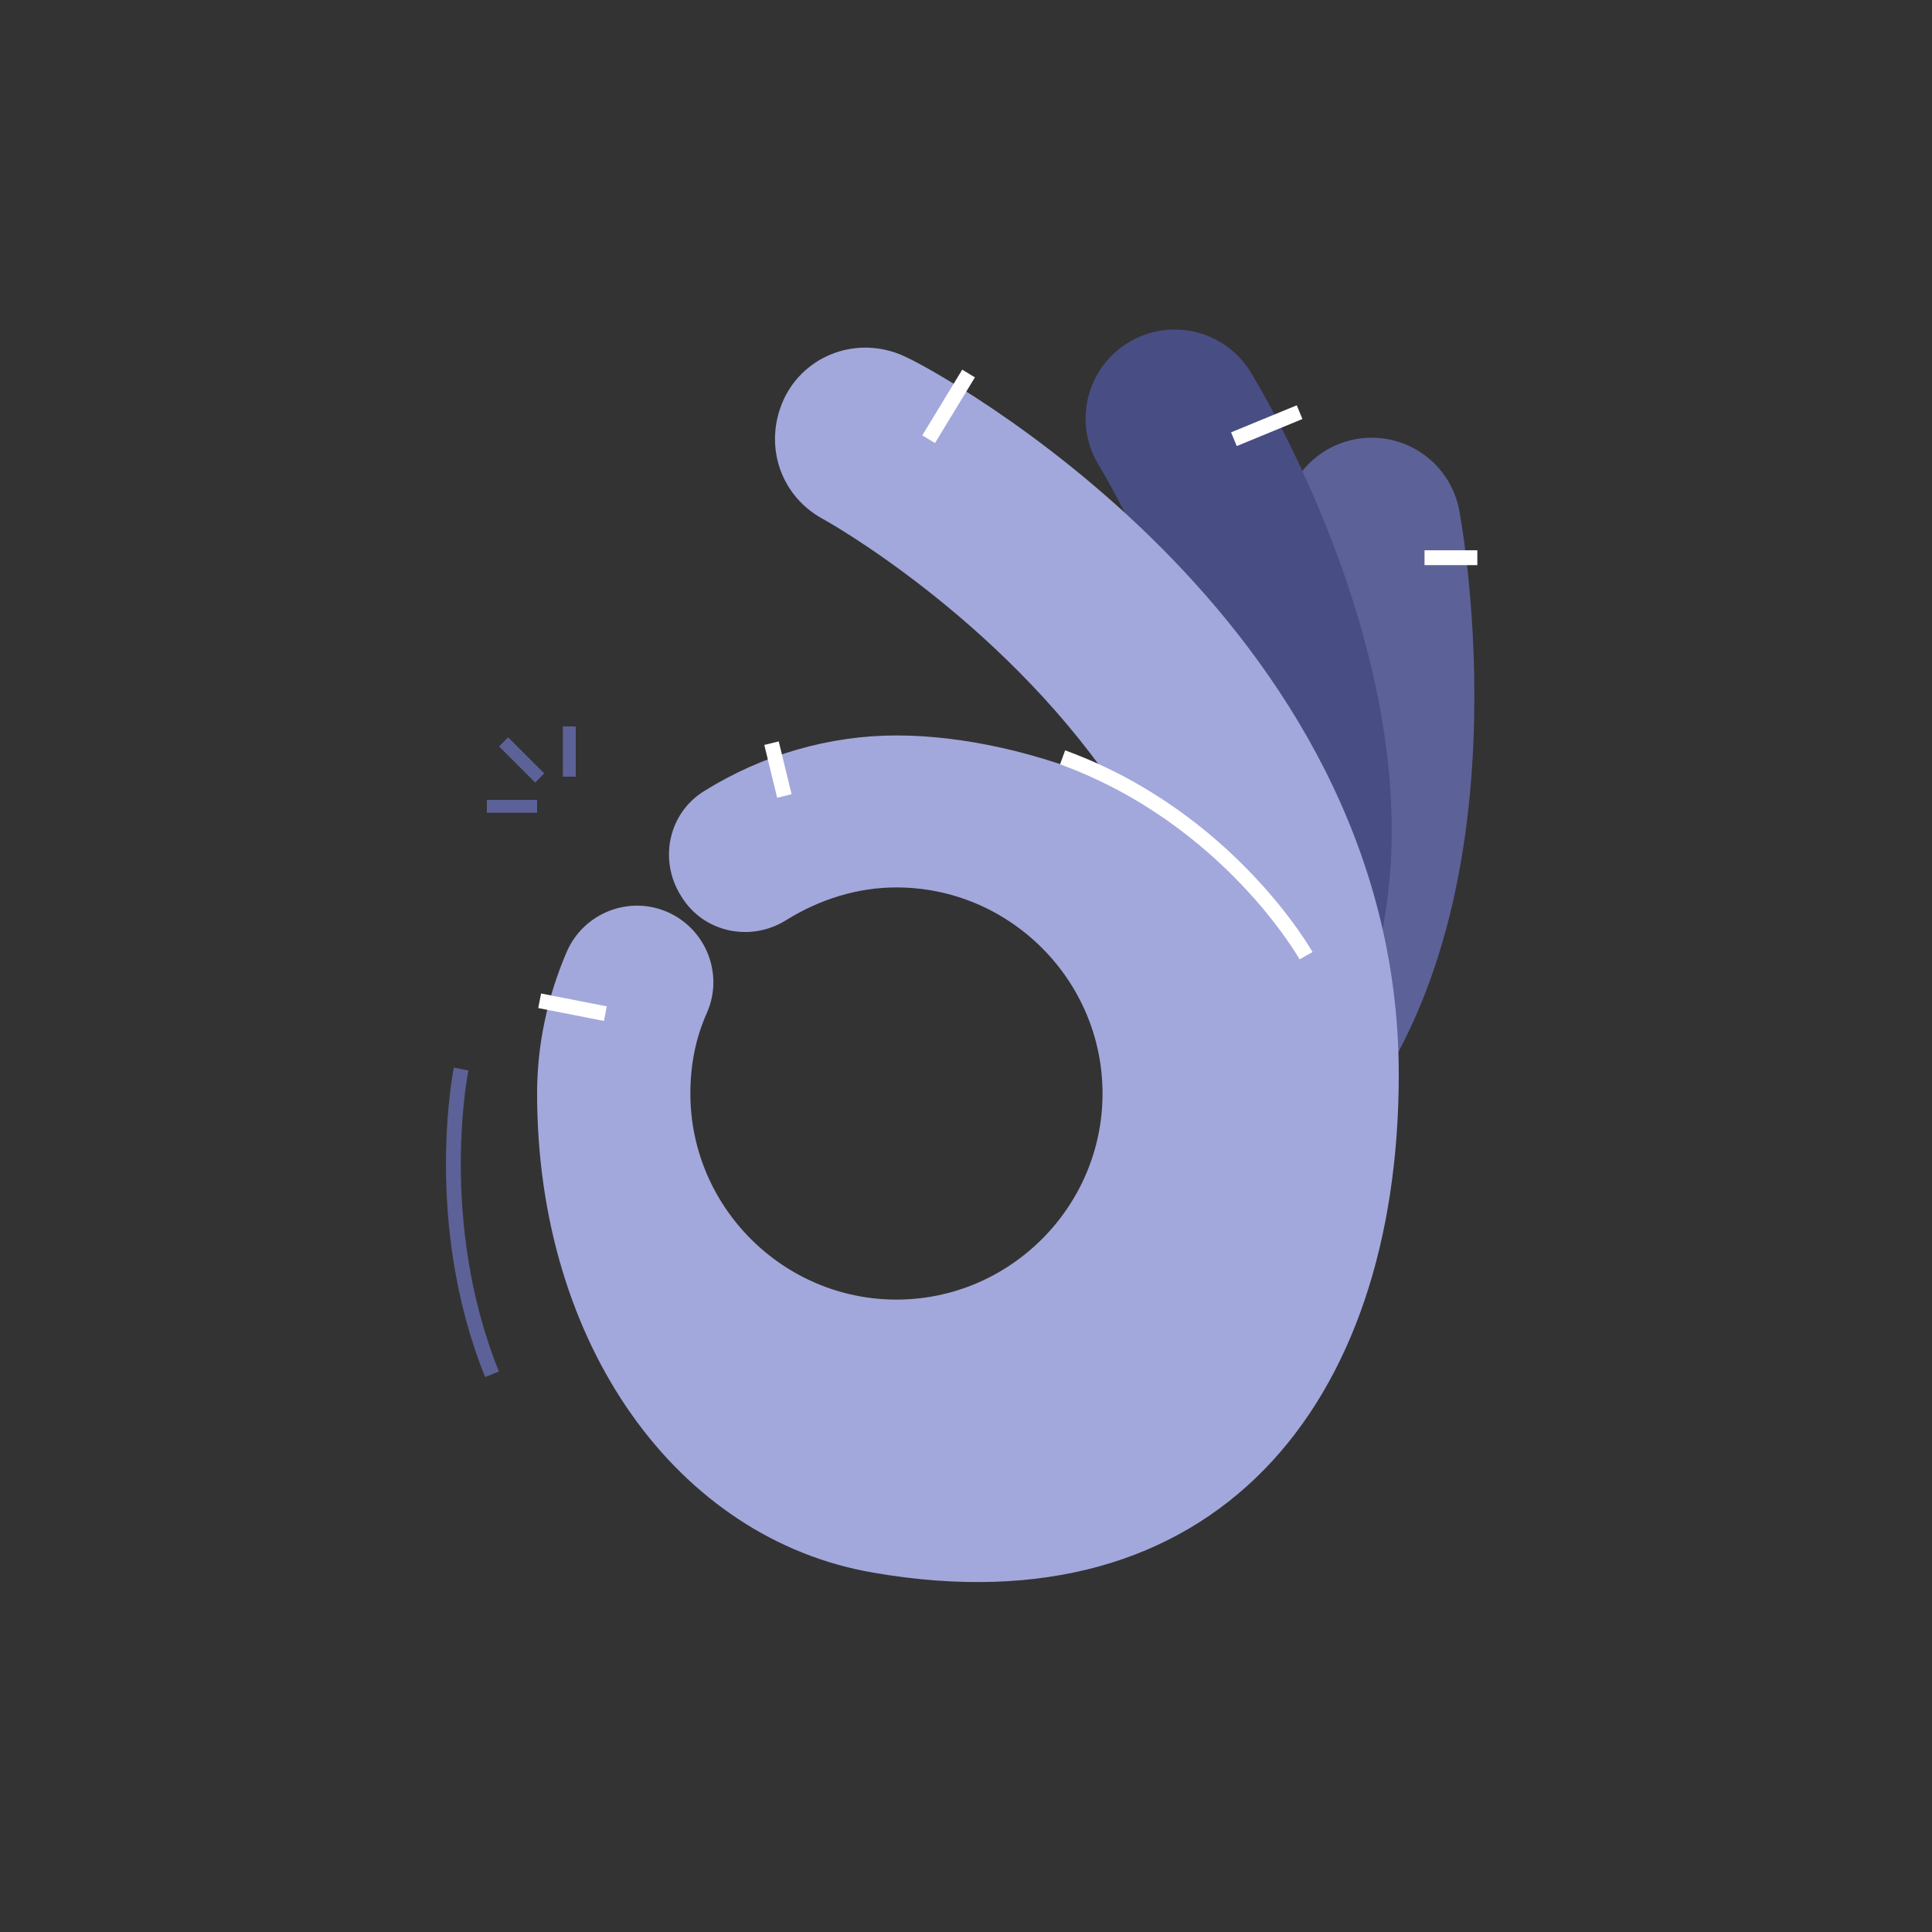
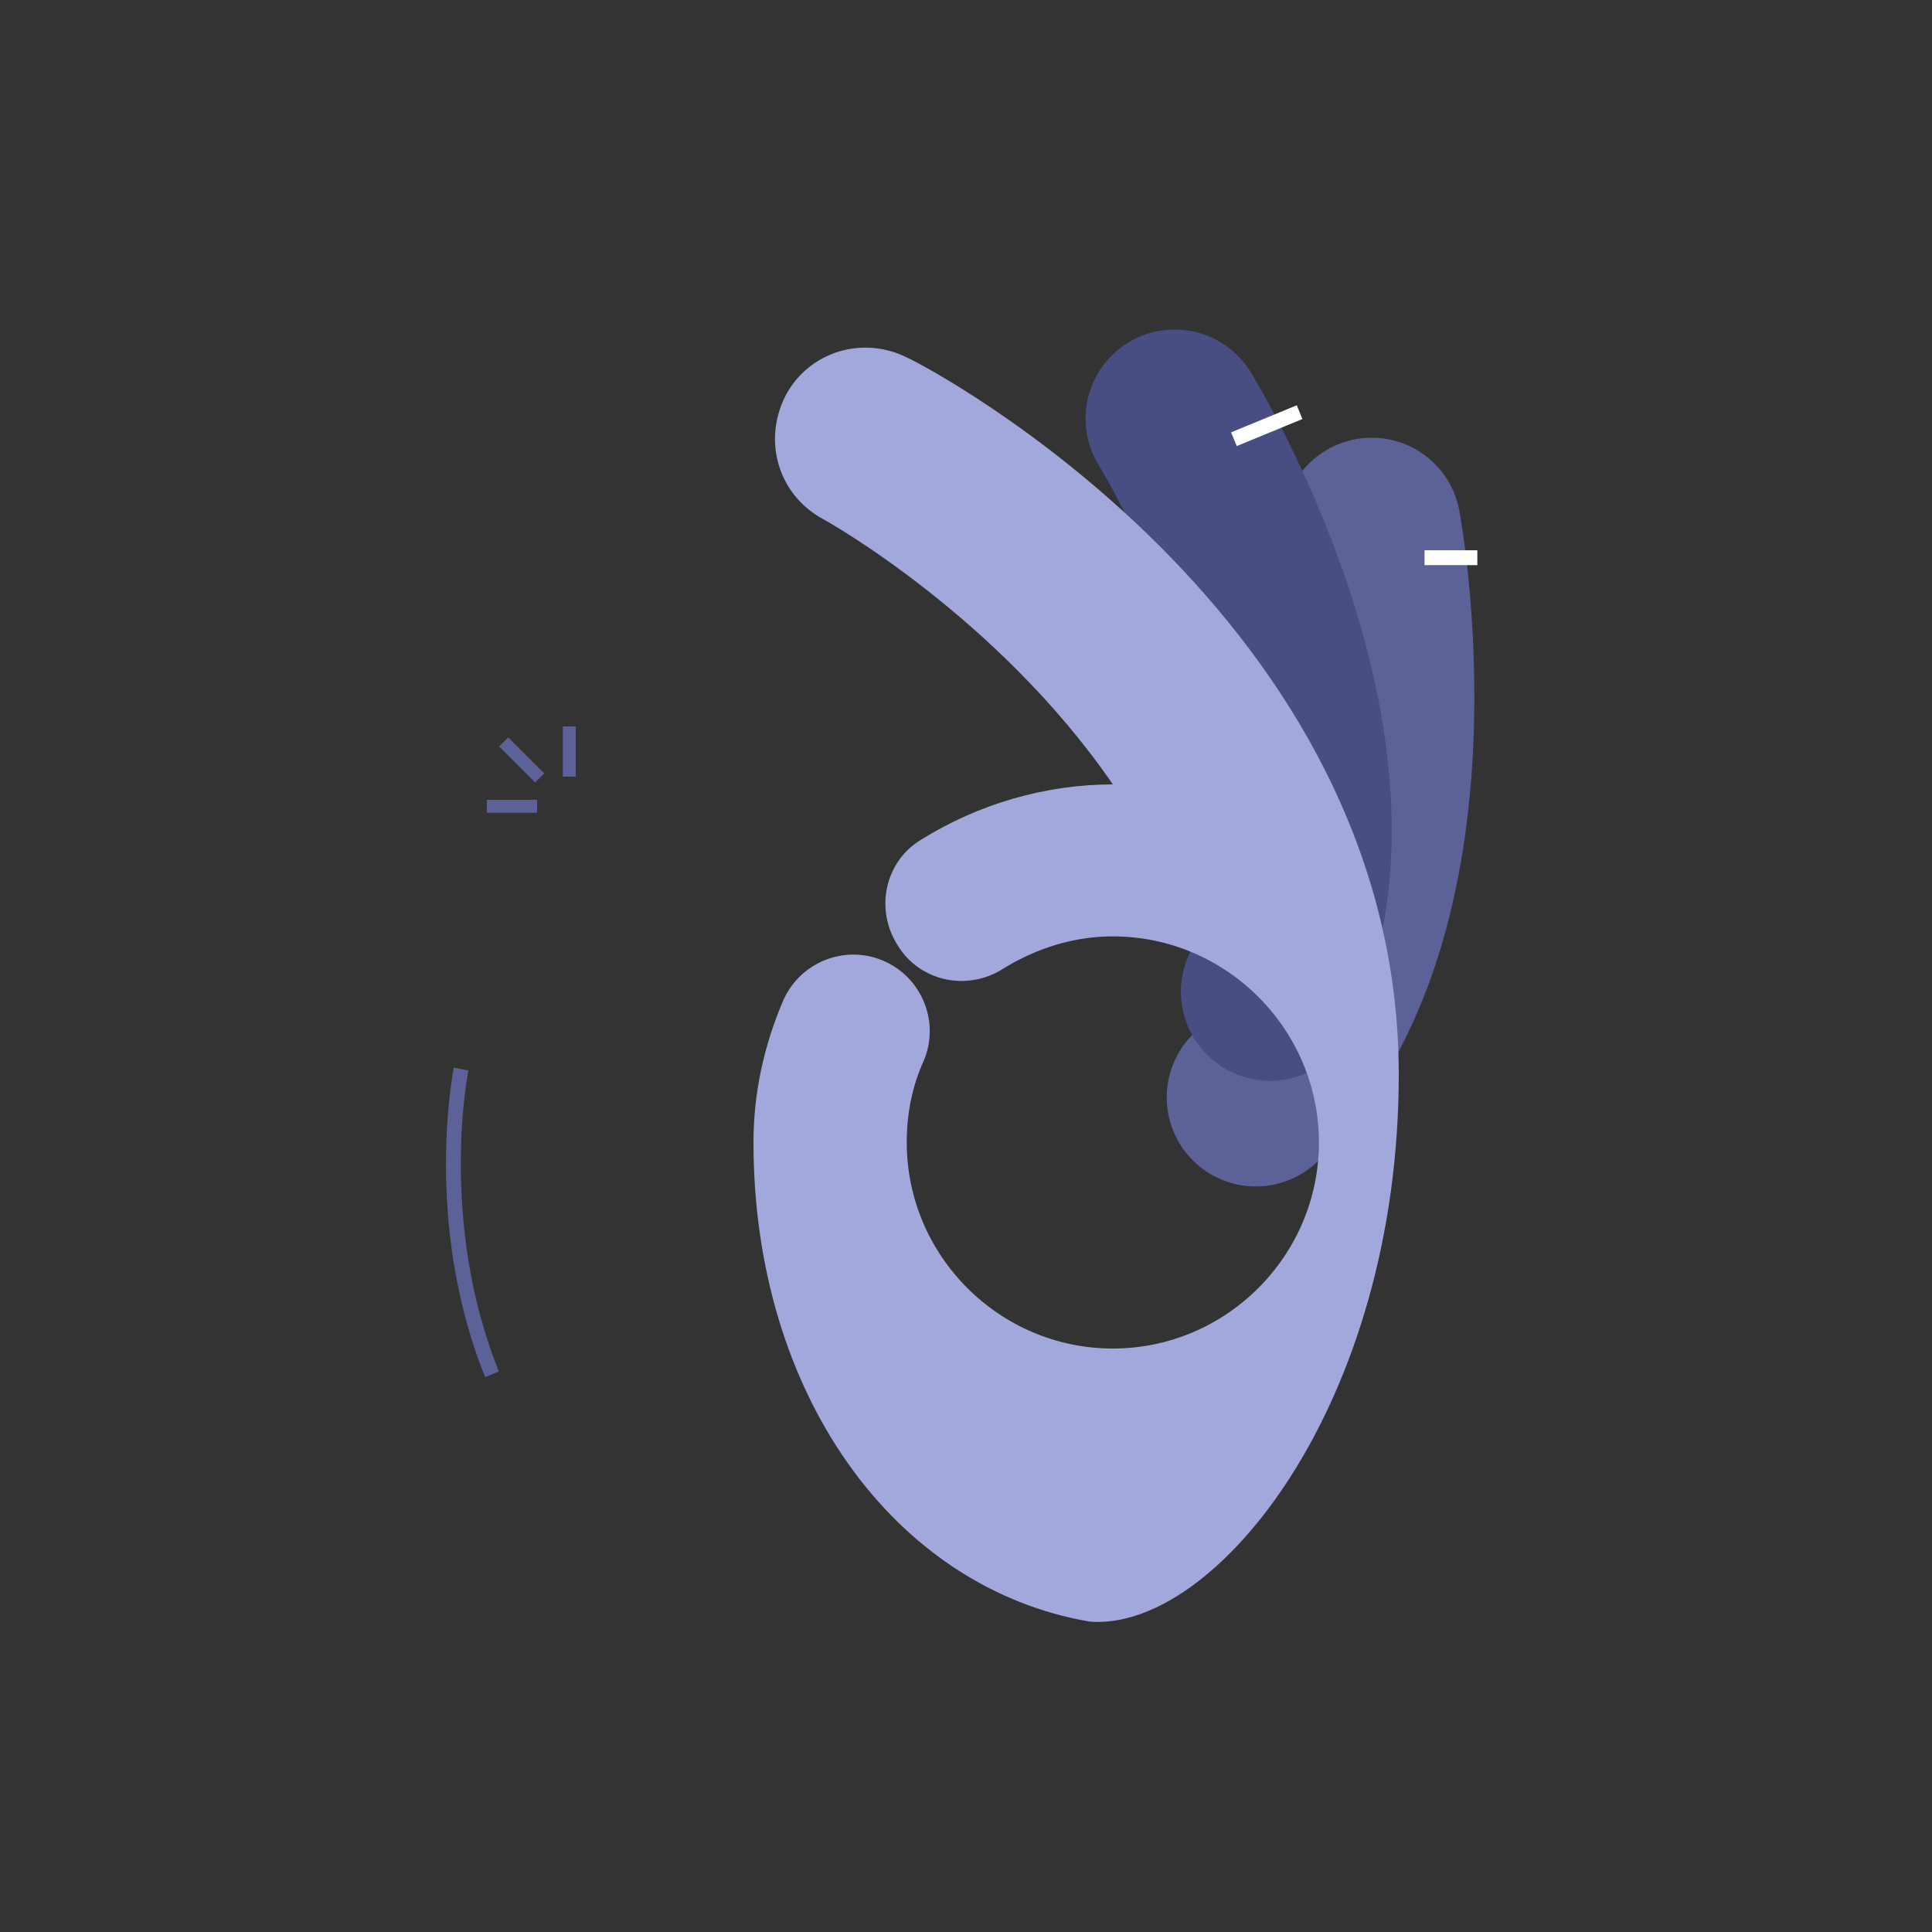
<svg xmlns="http://www.w3.org/2000/svg" version="1.1" id="Слой_1" x="0px" y="0px" viewBox="0 0 150 150" style="enable-background:new 0 0 150 150;" xml:space="preserve">
  <rect x="0" y="0" width="150" height="150" fill="#333333" stroke="none" />
  <style type="text/css"> .st0{fill:none;stroke:#5C6297;stroke-width:13.831;stroke-linecap:round;stroke-miterlimit:10;} .st1{fill:none;stroke:#484E83;stroke-width:13.831;stroke-linecap:round;stroke-miterlimit:10;} .st2{fill:#A2A8DB;} .st3{fill:none;stroke:#FFFFFF;stroke-width:1.153;stroke-miterlimit:10;} .st4{fill:none;stroke:#5C6297;stroke-width:1.153;stroke-miterlimit:10;} .st5{fill:none;stroke:#5C6297;stroke-miterlimit:10;} </style>
  <g>
    <path class="st0" d="M106.5,40.9c0,0,5.6,29.8-9,44.3" />
    <path class="st1" d="M91.2,32.5c0,0,16,25.8,7.4,44.5" />
-     <path class="st2" d="M108.6,83.4c0-35.6-36.5-54.9-38.1-55.6C67,26,62.8,27.3,61,30.7c-1.8,3.5-0.6,7.7,2.9,9.6 c0.2,0.1,13.5,7.5,22.5,20.6c-5.7-2.5-11.7-3.8-16.8-3.8c-5.2,0-10.4,1.5-14.9,4.3c-2.8,1.7-3.6,5.4-1.8,8.2 c1.7,2.8,5.4,3.6,8.2,1.8c2.6-1.6,5.5-2.5,8.5-2.5c8.8,0,16,7.2,16,16s-7.2,16-16,16s-16-7.2-16-16c0-2.2,0.4-4.3,1.3-6.3 c1.3-3-0.1-6.5-3.1-7.8c-3-1.3-6.5,0.1-7.8,3.1c-1.5,3.5-2.3,7.2-2.3,11c0,19.5,10.9,34.6,26.1,37.2 C94.3,126.7,108.6,109.1,108.6,83.4z" />
-     <path class="st3" d="M101.4,74.2c0,0-6-10.7-18.9-15.4" />
+     <path class="st2" d="M108.6,83.4c0-35.6-36.5-54.9-38.1-55.6C67,26,62.8,27.3,61,30.7c-1.8,3.5-0.6,7.7,2.9,9.6 c0.2,0.1,13.5,7.5,22.5,20.6c-5.2,0-10.4,1.5-14.9,4.3c-2.8,1.7-3.6,5.4-1.8,8.2 c1.7,2.8,5.4,3.6,8.2,1.8c2.6-1.6,5.5-2.5,8.5-2.5c8.8,0,16,7.2,16,16s-7.2,16-16,16s-16-7.2-16-16c0-2.2,0.4-4.3,1.3-6.3 c1.3-3-0.1-6.5-3.1-7.8c-3-1.3-6.5,0.1-7.8,3.1c-1.5,3.5-2.3,7.2-2.3,11c0,19.5,10.9,34.6,26.1,37.2 C94.3,126.7,108.6,109.1,108.6,83.4z" />
    <path class="st4" d="M35.8,83c0,0-2.4,11.8,2.4,23.7" />
-     <path class="st3" d="M41.9,77.7l5.1,1" />
-     <path class="st3" d="M59.9,57.7l1,4.1" />
-     <path class="st3" d="M75.2,29l-3.1,5.1" />
    <path class="st3" d="M100.9,32l-5.1,2.1" />
    <path class="st3" d="M114.7,43.3h-4.1" />
    <path class="st5" d="M37.8,62.6h3.9" />
    <path class="st5" d="M39.1,57.6l2.8,2.8" />
    <path class="st5" d="M44.2,56.4v3.9" />
  </g>
</svg>